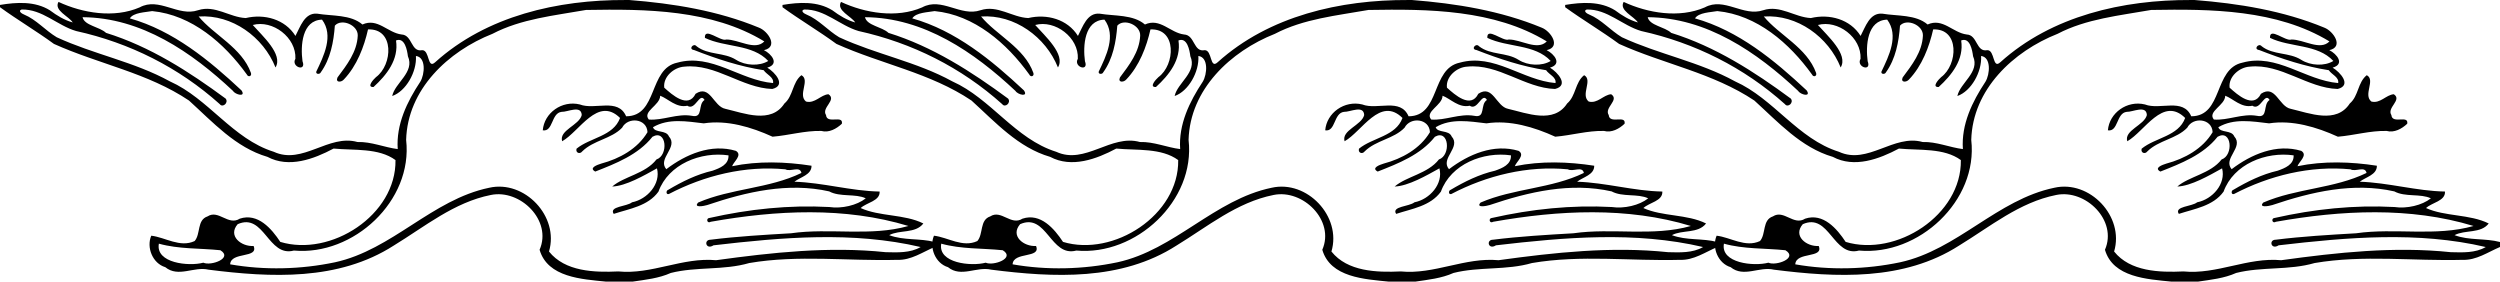
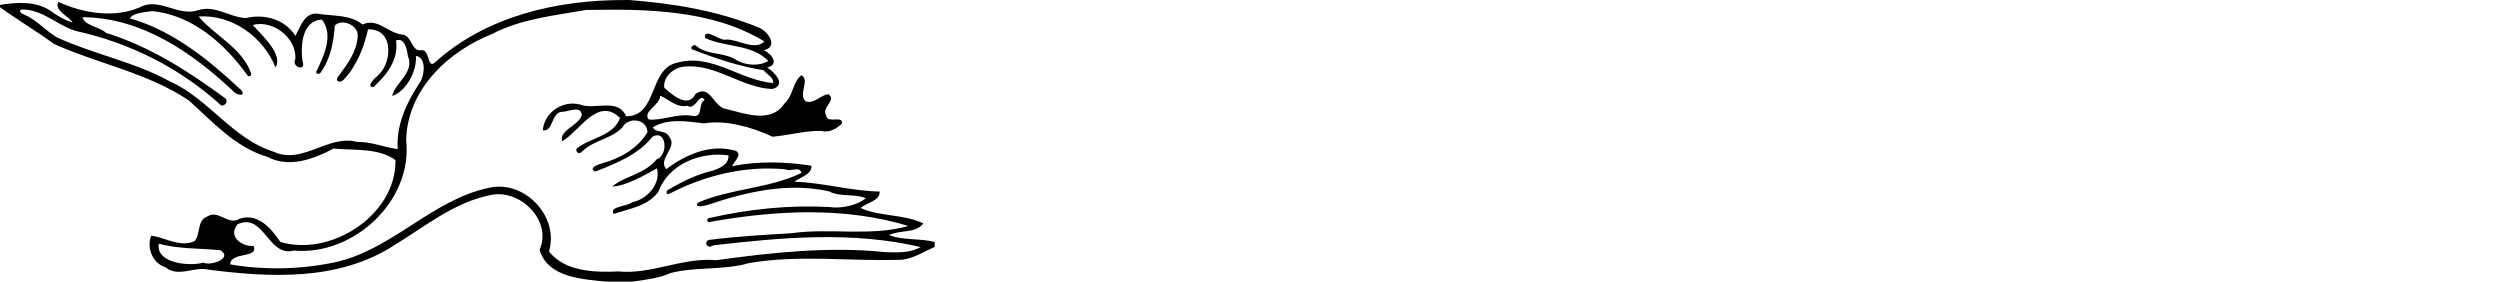
<svg xmlns="http://www.w3.org/2000/svg" width="1891pt" height="213pt" version="1.1" viewBox="0 0 1891 213">
  <g transform="translate(0 .003)">
    <path d="m473.16 0h2.75c33.34 2.61 67.05 8.05 98.14 20.9 6.91 2.62 14.99 14.62 3.79 17.03 5.71 2.83 12.01 10.54 2.52 13.23 5.78 3.43 14.71 13.41 3.83 16.13-22.93-0.67-42.84-19.34-66.49-16.89-7.9 0.39-16.3 7.69-15.27 15.91 5.92 5.33 18.02 16.18 23.72 4.62 11.05-7.33 13.45 9.62 22.53 11.38 14.28 3.32 34.51 11.58 44.65-4.03 6.75-5.73 5.95-16 12.86-21.42 6.79 3.64-2.92 14.78 3.46 19.93 6.75 1.77 11.13-5.12 17-5.52 6.53 4.38-5.53 10.09-1.85 15.76 0.63 7.17 13.21-0.44 11.99 6.55-4.02 3.79-9.84 7.04-15.56 5.45-12.38-0.31-24.57 3.34-36.89 4.36-16.06-7.31-34.33-12.81-52.04-10.1-12.78-1.47-26.62-4.03-38.4 2.92 1.5 4.59 9.95 1.82 12.08 6.99 7.34 8.23-8.88 16.65-2.01 24.77 14.76-11.26 33.92-19.5 52.68-13.87 5.15 3.22-1.68 8.08-2.88 11.6 19.7-4.07 40.31-3.42 60.06-0.36 0.13 6.93-8.42 8.53-12.95 12.1 21.7 0.68 42.79 7.03 64.47 7.43 0.42 7.21-9.95 8.29-14.34 12.48 14.24 6.51 33.11 4.53 47.41 11.67-6.04 7.85-18.07 4.61-25.84 8.83 10.97 4.18 23.22 2.2 34.42 5.2v3.74c-9.14 3.85-17.95 10.16-28.3 9.74-37.3 1.02-74.99-3.92-111.99 2.42-19.32 5.64-39.87 2.6-59.32 7.5-9.1 4.08-19.16 5.13-28.92 6.55h-20.03c-18.14-1.84-44.21-3.09-50.3-24.08 9.67-22.12-14.6-46.04-36.86-41.46-27.83 5.54-49.94 23.93-73.5 38.3-41.76 26.79-92.81 24.22-140.07 18.21-10.91-2.67-22.79 6.21-32.69-1.89-9.61-2.88-14.41-14.96-10.61-23.81 10.63 1.22 21.68 9.23 32.8 4.05 4.7-5.32 1.6-15.96 9.79-18.66 8.34-5.38 15.64 7.33 24.37 1.72 13.65-4.52 24.05 7.57 30.65 17.58 38.2 11.54 87.79-20.29 87.13-61.89-12.78-9.37-31.34-7.21-46.84-8.71-14.96 7.97-33.8 14.95-50 6.28-24.02-6.99-41.4-26.33-59.36-42.61-31.1-20.93-68.41-27.62-102.15-42.83-13.32-9.76-27.54-18.11-40.8-27.76v-1.73c12.56-2.09 26.5-2.94 37.74 4.08 5.25 3.93 10.9 7.42 17.27 9.19-2.89-4.69-14.5-9.1-10.76-15.55 18.27 8.51 42.02 12.51 61.38 4.14 14.75-8.05 29.07 7.3 44.18 2.15 12.77-4.2 23.85 5.39 36.05 5.92 14.09-3.36 29.74 0.87 37.61 13.52 3.62-6.76 6.83-17.68 16.4-16.84 11.49 1.93 25.35 0.54 34.27 8.2 11.48-5.25 19.07 6.25 29.58 7.55 8.36 0.38 6.96 13.59 15.62 11.86 5.82-0.06 3.78 14.71 9.81 9.14 39-35.19 92.92-47.29 144.01-47.07m-456.79 7.18c-3.06 0.97 0.1 3.18 1.75 3.77 9.42 3.9 16.13 12.05 24.78 17.22 27.86 12.91 58.56 18.49 85.58 33.36 29.35 13.11 47.41 43.52 78.62 53.28 21.81 10.08 41.41-13.59 63.29-7.4 10.5-0.34 20.43 4.11 30.44 5.34-1.28-18.68 7.06-35.81 17.07-50.94 3.42-5.62 4.46-18.53-3.3-19.49 0.76 12.01-7.53 26.68-17.94 30.29 1.99-9.94 17.25-17.98 11.87-30.09-0.54-4.36-2.31-14.56-8.99-11.93 2.24 14.44-7.11 26.17-17.03 35.22-5.49 0.24-0.11-5.73 1.86-7.46 12.76-9.36 14.08-37-6.01-36.1-2.95 13.08-8.41 27.54-18.29 37.87-1.94 2.29-6.55 2.43-4.78-1.57 7-9.38 14.76-19.28 15.3-31.57 0.38-8.06-12.32-13.33-17.32-7.58-0.91 12.29-3.3 25.1-10.64 35.31-0.62 1.63-3.93 1.58-3.4-0.56 5.63-11.75 13.36-27.25 4.35-39.31-15.24 0.42-16.34 19.88-14.77 31.44 3.21 8.37-8.95 4.35-5.38-1.82 0.81-16.11-17.18-29.69-32.25-25.58 7.09 8.08 23.22 22.26 17.21 32.12-9.23-23.08-32.86-40.25-58.13-38.54 11.42 13.98 32.74 23.59 39.54 42.67 0.87 2.54-2.06 3.53-3.12 1.17-17.02-23.6-41.54-45.02-71.58-47.93-5.03 0.94-14.08 1-16.9 5.51 32.85 9.27 60 31.61 84.47 54.49 3.6 5.33-4.7 3.26-6.42 0.39-31.26-29.34-69.3-55.5-113.81-55.77 1.4 6.37 12.82 7.18 17.77 11.86 33.28 10.32 62.78 29.28 90.5 49.73 2.42 3.12-2.3 7.15-4.47 4.18-30.98-27.77-68.22-46.39-108.65-55.31-14.27-4.15-25.56-16.65-41.22-16.27m426.92 0.33c-23.86 4.23-49.11 6.71-70.79 18.05-33.55 13.25-64.25 42.05-65.3 80.24 5.28 46.14-39.88 87.81-84.9 83.7-19.59 5.28-22.37-28.84-42.52-19.96-7.76 8.97 2.91 17.13 12.04 16.5 4.03 9.64-17.24 4.09-17.73 13.88 25.89 4.56 53.48 3.88 79.3-1.55 43.29-9.42 73.44-47.45 116.69-56.38 26.69-6.04 53.09 21.67 45.18 48.24 12.12 15.22 34.36 15.92 52.43 15.06 25.22 2.5 48.62-10.85 73.96-8.49 42.44-5.85 85.41-10.56 128.29-6.07 8.75 0.21 18.57 0.72 26.43-3.9-51.44-12.02-104.34-7.38-156.68-1.29-5.78 3.71-7.66-4.29-2.19-4.24 20.15-2.52 40.53-3.69 60.82-4.87 29.38-4.25 59.97 2.67 88.82-5.52-48.17-14.63-100-11.97-149.48-3.19-2.96 1.77-3.85-2.85-0.87-2.9 29.68-6.71 60.11-9.9 90.51-8.25 9.33 1.4 20.89-1.26 27.56-6.57-7.79-3.77-19.41-0.75-27.66-5.25-31.04-6.99-62.5 0.27-92.27 10.33-2.61 0.81-10.64 2.27-6.85-1.89 25-10.81 53.62-10.48 78.12-22.4-1.14-5.56-8.25-0.55-12.14-2.74-30.42-2.93-61.24 4.63-88.19 18.71-2.23 0.58-2.17-2.77-0.37-3.23 10.45-6.19 21.6-11.72 33.5-14.44 5.5-1.96 12.34-4.57 12.04-11.6-20.86-3.04-45.44 6.57-52.99 27.45-7.94 10.98-22.04 12.93-33.85 16.83-3.73-5.79 9.94-5.49 13.85-8.77 11.65-2.28 21.92-14.01 18.88-25.68-9.77 5.42-23.58 13.41-33.86 13.75 8.82-7.68 25.13-9.66 33.47-20.47 9.2-3.04 7.77-23.21-3.01-17.18-10.85 13.68-27.71 20.2-43.28 26.33-5.22-2.8 1.68-5.12 4.5-6.03 13.91-3.7 27.54-11.21 35.01-23.76-0.41-10.42-14.86-11.82-19.2-3.38-8.14 8.5-21.61 9.43-30.15 17.9-1.84 2.46-5.25 1.03-4.31-2.05 10.34-8.46 27.83-9.3 32.9-23.23-16.87-16.62-30.67 10.25-43.8 17.63-2.5-8.42 12.92-12.03 14.83-19.83-0.37-7.83-10.64-2.22-15.26-2.42-7.93 0.9-6.24 15.22-14.22 13.98 1.07-13.24 14.56-22.86 28.01-19.58 11.51 4.49 28.87-5.28 35.04 8.96 24.23-0.08 16.8-36.04 38.76-40.58 25.94-7.25 47.46 13.38 72.38 15.44 0.82-4.45-4.93-6.42-7.1-9.72-17.82-2.72-35.62-8.59-52.65-15.26-4.6-0.51-0.43-5.72 1.94-2.82 8.7 6.8 20.68 4.39 29.84 10.22 7.07 4.51 17.77 4.93 24.33 0.87-12.04-12.91-32.61-10.07-47.91-17.46-0.6-8.58 11.88 2.97 16.13 1.24 9.23-0.15 21.8 8.73 28.82 1.43-39.72-24.16-89.43-24.58-134.85-23.79m56.07 64.88c-0.06 7.35-13.71 11.84-8.6 18.01 10.66 0.86 21.5-4.77 32.62-2.81 8.9 1.92 4.12-8.5 9.55-12.01-3.75-6.32-6.98 8.51-13.03 4.38-8.29 1.84-14.52-5.31-20.54-7.57m-379.19 111.9c-2.68 14.77 22.65 17.34 33.63 14.39 5.74 2.66 22.68-3.45 12.87-9.42-15.4-1.59-31.43-0.76-46.5-4.97z" />
-     <path d="m1065.2 0h2.75c33.34 2.61 67.05 8.05 98.14 20.9 6.91 2.62 14.99 14.62 3.79 17.03 5.71 2.83 12.01 10.54 2.52 13.23 5.78 3.43 14.71 13.41 3.83 16.13-22.93-0.67-42.84-19.34-66.49-16.89-7.9 0.39-16.3 7.69-15.27 15.91 5.92 5.33 18.02 16.18 23.72 4.62 11.05-7.33 13.45 9.62 22.53 11.38 14.28 3.32 34.51 11.58 44.65-4.03 6.75-5.73 5.95-16 12.86-21.42 6.79 3.64-2.92 14.78 3.46 19.93 6.75 1.77 11.13-5.12 17-5.52 6.53 4.38-5.53 10.09-1.85 15.76 0.63 7.17 13.21-0.44 11.99 6.55-4.02 3.79-9.84 7.04-15.56 5.45-12.38-0.31-24.57 3.34-36.89 4.36-16.06-7.31-34.33-12.81-52.04-10.1-12.78-1.47-26.62-4.03-38.4 2.92 1.5 4.59 9.95 1.82 12.08 6.99 7.34 8.23-8.88 16.65-2.01 24.77 14.76-11.26 33.92-19.5 52.68-13.87 5.15 3.22-1.68 8.08-2.88 11.6 19.7-4.07 40.31-3.42 60.06-0.36 0.13 6.93-8.42 8.53-12.95 12.1 21.7 0.68 42.79 7.03 64.47 7.43 0.42 7.21-9.95 8.29-14.34 12.48 14.24 6.51 33.11 4.53 47.41 11.67-6.04 7.85-18.07 4.61-25.84 8.83 10.97 4.18 23.22 2.2 34.42 5.2v3.74c-9.14 3.85-17.95 10.16-28.3 9.74-37.3 1.02-74.99-3.92-111.99 2.42-19.32 5.64-39.87 2.6-59.32 7.5-9.1 4.08-19.16 5.13-28.92 6.55h-20.03c-18.14-1.84-44.21-3.09-50.3-24.08 9.67-22.12-14.6-46.04-36.86-41.46-27.83 5.54-49.94 23.93-73.5 38.3-41.76 26.79-92.81 24.22-140.07 18.21-10.91-2.67-22.79 6.21-32.69-1.89-9.61-2.88-14.41-14.96-10.61-23.81 10.63 1.22 21.68 9.23 32.8 4.05 4.7-5.32 1.6-15.96 9.79-18.66 8.34-5.38 15.64 7.33 24.37 1.72 13.65-4.52 24.05 7.57 30.65 17.58 38.2 11.54 87.79-20.29 87.13-61.89-12.78-9.37-31.34-7.21-46.84-8.71-14.96 7.97-33.8 14.95-50 6.28-24.18-6.99-41.56-26.33-59.52-42.61-31.1-20.93-68.41-27.62-102.15-42.83-13.32-9.76-27.54-18.11-40.8-27.76v-1.73c12.56-2.09 26.5-2.94 37.74 4.08 5.25 3.93 10.9 7.42 17.27 9.19-2.89-4.69-14.5-9.1-10.76-15.55 18.27 8.51 42.02 12.51 61.38 4.14 14.75-8.05 29.07 7.3 44.18 2.15 12.77-4.2 23.85 5.39 36.05 5.92 14.09-3.36 29.74 0.87 37.61 13.52 3.62-6.76 6.83-17.68 16.4-16.84 11.49 1.93 25.35 0.54 34.27 8.2 11.48-5.25 19.07 6.25 29.58 7.55 8.36 0.38 6.96 13.59 15.62 11.86 5.82-0.06 3.78 14.71 9.81 9.14 39-35.19 92.92-47.29 144.01-47.07m-456.83 7.18c-3.06 0.97 0.1 3.18 1.75 3.77 9.42 3.9 16.13 12.05 24.78 17.22 27.86 12.91 58.56 18.49 85.58 33.36 29.35 13.11 47.41 43.52 78.62 53.28 21.81 10.08 41.41-13.59 63.29-7.4 10.5-0.34 20.43 4.11 30.44 5.34-1.28-18.68 7.06-35.81 17.07-50.94 3.42-5.62 4.46-18.53-3.3-19.49 0.76 12.01-7.53 26.68-17.94 30.29 1.99-9.94 17.25-17.98 11.87-30.09-0.54-4.36-2.31-14.56-8.99-11.93 2.24 14.44-7.11 26.17-17.03 35.22-5.49 0.24-0.11-5.73 1.86-7.46 12.76-9.36 14.08-37-6.01-36.1-2.95 13.08-8.41 27.54-18.29 37.87-1.94 2.29-6.55 2.43-4.78-1.57 7-9.38 14.76-19.28 15.3-31.57 0.38-8.06-12.32-13.33-17.32-7.58-0.91 12.29-3.3 25.1-10.64 35.31-0.62 1.63-3.93 1.58-3.4-0.56 5.63-11.75 13.36-27.25 4.35-39.31-15.24 0.42-16.34 19.88-14.77 31.44 3.21 8.37-8.95 4.35-5.38-1.82 0.81-16.11-17.18-29.69-32.25-25.58 7.09 8.08 23.22 22.26 17.21 32.12-9.23-23.08-32.86-40.25-58.13-38.54 11.42 13.98 32.74 23.59 39.54 42.67 0.87 2.54-2.06 3.53-3.12 1.17-17.02-23.6-41.54-45.02-71.58-47.93-5.03 0.94-14.08 1-16.9 5.51 32.85 9.27 60 31.61 84.47 54.49 3.6 5.33-4.7 3.26-6.42 0.39-31.26-29.34-69.3-55.5-113.81-55.77 1.4 6.37 12.82 7.18 17.77 11.86 33.28 10.32 62.78 29.28 90.5 49.73 2.42 3.12-2.3 7.15-4.47 4.18-30.98-27.77-68.22-46.39-108.65-55.31-14.27-4.15-25.56-16.65-41.22-16.27m426.92 0.33c-23.86 4.23-49.11 6.71-70.79 18.05-33.55 13.25-64.25 42.05-65.3 80.24 5.28 46.14-39.88 87.81-84.9 83.7-19.59 5.28-22.37-28.84-42.52-19.96-7.76 8.97 2.91 17.13 12.04 16.5 4.03 9.64-17.24 4.09-17.73 13.88 25.89 4.56 53.48 3.88 79.3-1.55 43.29-9.42 73.44-47.45 116.69-56.38 26.69-6.04 53.09 21.67 45.18 48.24 12.12 15.22 34.36 15.92 52.43 15.06 25.22 2.5 48.62-10.85 73.96-8.49 42.44-5.85 85.41-10.56 128.29-6.07 8.75 0.21 18.57 0.72 26.43-3.9-51.44-12.02-104.34-7.38-156.68-1.29-5.78 3.71-7.66-4.29-2.19-4.24 20.15-2.52 40.53-3.69 60.82-4.87 29.38-4.25 59.97 2.67 88.82-5.52-48.17-14.63-100-11.97-149.48-3.19-2.96 1.77-3.85-2.85-0.87-2.9 29.68-6.71 60.11-9.9 90.51-8.25 9.33 1.4 20.89-1.26 27.56-6.57-7.79-3.77-19.41-0.75-27.66-5.25-31.04-6.99-62.5 0.27-92.27 10.33-2.61 0.81-10.64 2.27-6.85-1.89 25-10.81 53.62-10.48 78.12-22.4-1.14-5.56-8.25-0.55-12.14-2.74-30.42-2.93-61.24 4.63-88.19 18.71-2.23 0.58-2.17-2.77-0.37-3.23 10.45-6.19 21.6-11.72 33.5-14.44 5.5-1.96 12.34-4.57 12.04-11.6-20.86-3.04-45.44 6.57-52.99 27.45-7.94 10.98-22.04 12.93-33.85 16.83-3.73-5.79 9.94-5.49 13.85-8.77 11.65-2.28 21.92-14.01 18.88-25.68-9.77 5.42-23.58 13.41-33.86 13.75 8.82-7.68 25.13-9.66 33.47-20.47 9.2-3.04 7.77-23.21-3.01-17.18-10.85 13.68-27.71 20.2-43.28 26.33-5.22-2.8 1.68-5.12 4.5-6.03 13.91-3.7 27.54-11.21 35.01-23.76-0.41-10.42-14.86-11.82-19.2-3.38-8.14 8.5-21.61 9.43-30.15 17.9-1.84 2.46-5.25 1.03-4.31-2.05 10.34-8.46 27.83-9.3 32.9-23.23-16.87-16.62-30.67 10.25-43.8 17.63-2.5-8.42 12.92-12.03 14.83-19.83-0.37-7.83-10.64-2.22-15.26-2.42-7.93 0.9-6.24 15.22-14.22 13.98 1.07-13.24 14.56-22.86 28.01-19.58 11.51 4.49 28.87-5.28 35.04 8.96 24.23-0.08 16.8-36.04 38.76-40.58 25.94-7.25 47.46 13.38 72.38 15.44 0.82-4.45-4.93-6.42-7.1-9.72-17.82-2.72-35.62-8.59-52.65-15.26-4.6-0.51-0.43-5.72 1.94-2.82 8.7 6.8 20.68 4.39 29.84 10.22 7.07 4.51 17.77 4.93 24.33 0.87-12.04-12.91-32.61-10.07-47.91-17.46-0.6-8.58 11.88 2.97 16.13 1.24 9.23-0.15 21.8 8.73 28.82 1.43-39.8-24.16-89.5-24.58-134.9-23.79m56.07 64.88c-0.06 7.35-13.71 11.84-8.6 18.01 10.66 0.86 21.5-4.77 32.62-2.81 8.9 1.92 4.12-8.5 9.55-12.01-3.75-6.32-6.98 8.51-13.03 4.38-8.29 1.84-14.52-5.31-20.54-7.57m-379.19 111.9c-2.68 14.77 22.65 17.34 33.63 14.39 5.74 2.66 22.68-3.45 12.87-9.42-15.4-1.59-31.43-0.76-46.5-4.97z" />
-     <path d="m1657.2 0h2.75c33.34 2.61 67.05 8.05 98.14 20.9 6.91 2.62 14.99 14.62 3.79 17.03 5.71 2.83 12.01 10.54 2.52 13.23 5.78 3.43 14.71 13.41 3.83 16.13-22.93-0.67-42.84-19.34-66.49-16.89-7.9 0.39-16.3 7.69-15.27 15.91 5.92 5.33 18.02 16.18 23.72 4.62 11.05-7.33 13.45 9.62 22.53 11.38 14.28 3.32 34.51 11.58 44.65-4.03 6.75-5.73 5.95-16 12.86-21.42 6.79 3.64-2.92 14.78 3.46 19.93 6.75 1.77 11.13-5.12 17-5.52 6.53 4.38-5.53 10.09-1.85 15.76 0.63 7.17 13.21-0.44 11.99 6.55-4.02 3.79-9.84 7.04-15.56 5.45-12.38-0.31-24.57 3.34-36.89 4.36-16.06-7.31-34.33-12.81-52.04-10.1-12.78-1.47-26.62-4.03-38.4 2.92 1.5 4.59 9.95 1.82 12.08 6.99 7.34 8.23-8.88 16.65-2.01 24.77 14.76-11.26 33.92-19.5 52.68-13.87 5.15 3.22-1.68 8.08-2.88 11.6 19.7-4.07 40.31-3.42 60.06-0.36 0.13 6.93-8.42 8.53-12.95 12.1 21.7 0.68 42.79 7.03 64.47 7.43 0.42 7.21-9.95 8.29-14.34 12.48 14.24 6.51 33.11 4.53 47.41 11.67-6.04 7.85-18.07 4.61-25.84 8.83 10.97 4.18 23.22 2.2 34.42 5.2v3.74c-9.14 3.85-17.95 10.16-28.3 9.74-37.3 1.02-74.99-3.92-111.99 2.42-19.32 5.64-39.87 2.6-59.32 7.5-9.1 4.08-19.16 5.13-28.92 6.55h-20.03c-18.14-1.84-44.21-3.09-50.3-24.08 9.67-22.12-14.6-46.04-36.86-41.46-27.83 5.54-49.94 23.93-73.5 38.3-41.76 26.79-92.81 24.22-140.07 18.21-10.91-2.67-22.79 6.21-32.69-1.89-9.61-2.88-14.41-14.96-10.61-23.81 10.63 1.22 21.68 9.23 32.8 4.05 4.7-5.32 1.6-15.96 9.79-18.66 8.34-5.38 15.64 7.33 24.37 1.72 13.65-4.52 24.05 7.57 30.65 17.58 38.2 11.54 87.79-20.29 87.13-61.89-12.78-9.37-31.34-7.21-46.84-8.71-14.96 7.97-33.8 14.95-50 6.28-24.02-6.99-41.4-26.33-59.36-42.61-31.3-20.93-68.6-27.62-102.3-42.83-13.3-9.76-27.5-18.11-40.8-27.76v-1.73c12.56-2.09 26.5-2.94 37.74 4.08 5.25 3.93 10.9 7.42 17.27 9.19-2.89-4.69-14.5-9.1-10.76-15.55 18.27 8.51 42.02 12.51 61.38 4.14 14.75-8.05 29.07 7.3 44.18 2.15 12.77-4.2 23.85 5.39 36.05 5.92 14.09-3.36 29.74 0.87 37.61 13.52 3.62-6.76 6.83-17.68 16.4-16.84 11.49 1.93 25.35 0.54 34.27 8.2 11.48-5.25 19.07 6.25 29.58 7.55 8.36 0.38 6.96 13.59 15.62 11.86 5.82-0.06 3.78 14.71 9.81 9.14 39-35.19 92.92-47.29 144.01-47.07m-456.79 7.18c-3.06 0.97 0.1 3.18 1.75 3.77 9.42 3.9 16.13 12.05 24.78 17.22 27.86 12.91 58.56 18.49 85.58 33.36 29.35 13.11 47.41 43.52 78.62 53.28 21.81 10.08 41.41-13.59 63.29-7.4 10.5-0.34 20.43 4.11 30.44 5.34-1.28-18.68 7.06-35.81 17.07-50.94 3.42-5.62 4.46-18.53-3.3-19.49 0.76 12.01-7.53 26.68-17.94 30.29 1.99-9.94 17.25-17.98 11.87-30.09-0.54-4.36-2.31-14.56-8.99-11.93 2.24 14.44-7.11 26.17-17.03 35.22-5.49 0.24-0.11-5.73 1.86-7.46 12.76-9.36 14.08-37-6.01-36.1-2.95 13.08-8.41 27.54-18.29 37.87-1.94 2.29-6.55 2.43-4.78-1.57 7-9.38 14.76-19.28 15.3-31.57 0.38-8.06-12.32-13.33-17.32-7.58-0.91 12.29-3.3 25.1-10.64 35.31-0.62 1.63-3.93 1.58-3.4-0.56 5.63-11.75 13.36-27.25 4.35-39.31-15.24 0.42-16.34 19.88-14.77 31.44 3.21 8.37-8.95 4.35-5.38-1.82 0.81-16.11-17.18-29.69-32.25-25.58 7.09 8.08 23.22 22.26 17.21 32.12-9.23-23.08-32.86-40.25-58.13-38.54 11.42 13.98 32.74 23.59 39.54 42.67 0.87 2.54-2.06 3.53-3.12 1.17-17.02-23.6-41.54-45.02-71.58-47.93-5.03 0.94-14.08 1-16.9 5.51 32.85 9.27 60 31.61 84.47 54.49 3.6 5.33-4.7 3.26-6.42 0.39-31.26-29.34-69.3-55.5-113.81-55.77 1.4 6.37 12.82 7.18 17.77 11.86 33.28 10.32 62.78 29.28 90.5 49.73 2.42 3.12-2.3 7.15-4.47 4.18-31-27.77-68.3-46.39-108.7-55.31-14.3-4.15-25.6-16.65-41.2-16.27m426.92 0.33c-23.86 4.23-49.11 6.71-70.79 18.05-33.55 13.25-64.25 42.05-65.3 80.24 5.28 46.14-39.88 87.81-84.9 83.7-19.59 5.28-22.37-28.84-42.52-19.96-7.76 8.97 2.91 17.13 12.04 16.5 4.03 9.64-17.24 4.09-17.73 13.88 25.89 4.56 53.48 3.88 79.3-1.55 43.29-9.42 73.44-47.45 116.69-56.38 26.69-6.04 53.09 21.67 45.18 48.24 12.12 15.22 34.36 15.92 52.43 15.06 25.22 2.5 48.62-10.85 73.96-8.49 42.44-5.85 85.41-10.56 128.29-6.07 8.75 0.21 18.57 0.72 26.43-3.9-51.44-12.02-104.34-7.38-156.68-1.29-5.78 3.71-7.66-4.29-2.19-4.24 20.15-2.52 40.53-3.69 60.82-4.87 29.38-4.25 59.97 2.67 88.82-5.52-48.17-14.63-100-11.97-149.48-3.19-2.96 1.77-3.85-2.85-0.87-2.9 29.68-6.71 60.11-9.9 90.51-8.25 9.33 1.4 20.89-1.26 27.56-6.57-7.79-3.77-19.41-0.75-27.66-5.25-31.04-6.99-62.5 0.27-92.27 10.33-2.61 0.81-10.64 2.27-6.85-1.89 25-10.81 53.62-10.48 78.12-22.4-1.14-5.56-8.25-0.55-12.14-2.74-30.42-2.93-61.24 4.63-88.19 18.71-2.23 0.58-2.17-2.77-0.37-3.23 10.45-6.19 21.6-11.72 33.5-14.44 5.5-1.96 12.34-4.57 12.04-11.6-20.86-3.04-45.44 6.57-52.99 27.45-7.94 10.98-22.04 12.93-33.85 16.83-3.73-5.79 9.94-5.49 13.85-8.77 11.65-2.28 21.92-14.01 18.88-25.68-9.77 5.42-23.58 13.41-33.86 13.75 8.82-7.68 25.13-9.66 33.47-20.47 9.2-3.04 7.77-23.21-3.01-17.18-10.85 13.68-27.71 20.2-43.28 26.33-5.22-2.8 1.68-5.12 4.5-6.03 13.91-3.7 27.54-11.21 35.01-23.76-0.41-10.42-14.86-11.82-19.2-3.38-8.14 8.5-21.61 9.43-30.15 17.9-1.84 2.46-5.25 1.03-4.31-2.05 10.34-8.46 27.83-9.3 32.9-23.23-16.87-16.62-30.67 10.25-43.8 17.63-2.5-8.42 12.92-12.03 14.83-19.83-0.37-7.83-10.64-2.22-15.26-2.42-7.93 0.9-6.24 15.22-14.22 13.98 1.07-13.24 14.56-22.86 28.01-19.58 11.51 4.49 28.87-5.28 35.04 8.96 24.23-0.08 16.8-36.04 38.76-40.58 25.94-7.25 47.46 13.38 72.38 15.44 0.82-4.45-4.93-6.42-7.1-9.72-17.82-2.72-35.62-8.59-52.65-15.26-4.6-0.51-0.43-5.72 1.94-2.82 8.7 6.8 20.68 4.39 29.84 10.22 7.07 4.51 17.77 4.93 24.33 0.87-12.04-12.91-32.61-10.07-47.91-17.46-0.6-8.58 11.88 2.97 16.13 1.24 9.23-0.15 21.8 8.73 28.82 1.43-39.8-24.16-89.5-24.58-134.9-23.79m56.07 64.88c-0.06 7.35-13.71 11.84-8.6 18.01 10.66 0.86 21.5-4.77 32.62-2.81 8.9 1.92 4.12-8.5 9.55-12.01-3.75-6.32-6.98 8.51-13.03 4.38-8.29 1.84-14.52-5.31-20.54-7.57m-379.19 111.9c-2.68 14.77 22.65 17.34 33.63 14.39 5.74 2.66 22.68-3.45 12.87-9.42-15.4-1.59-31.43-0.76-46.5-4.97z" />
  </g>
</svg>